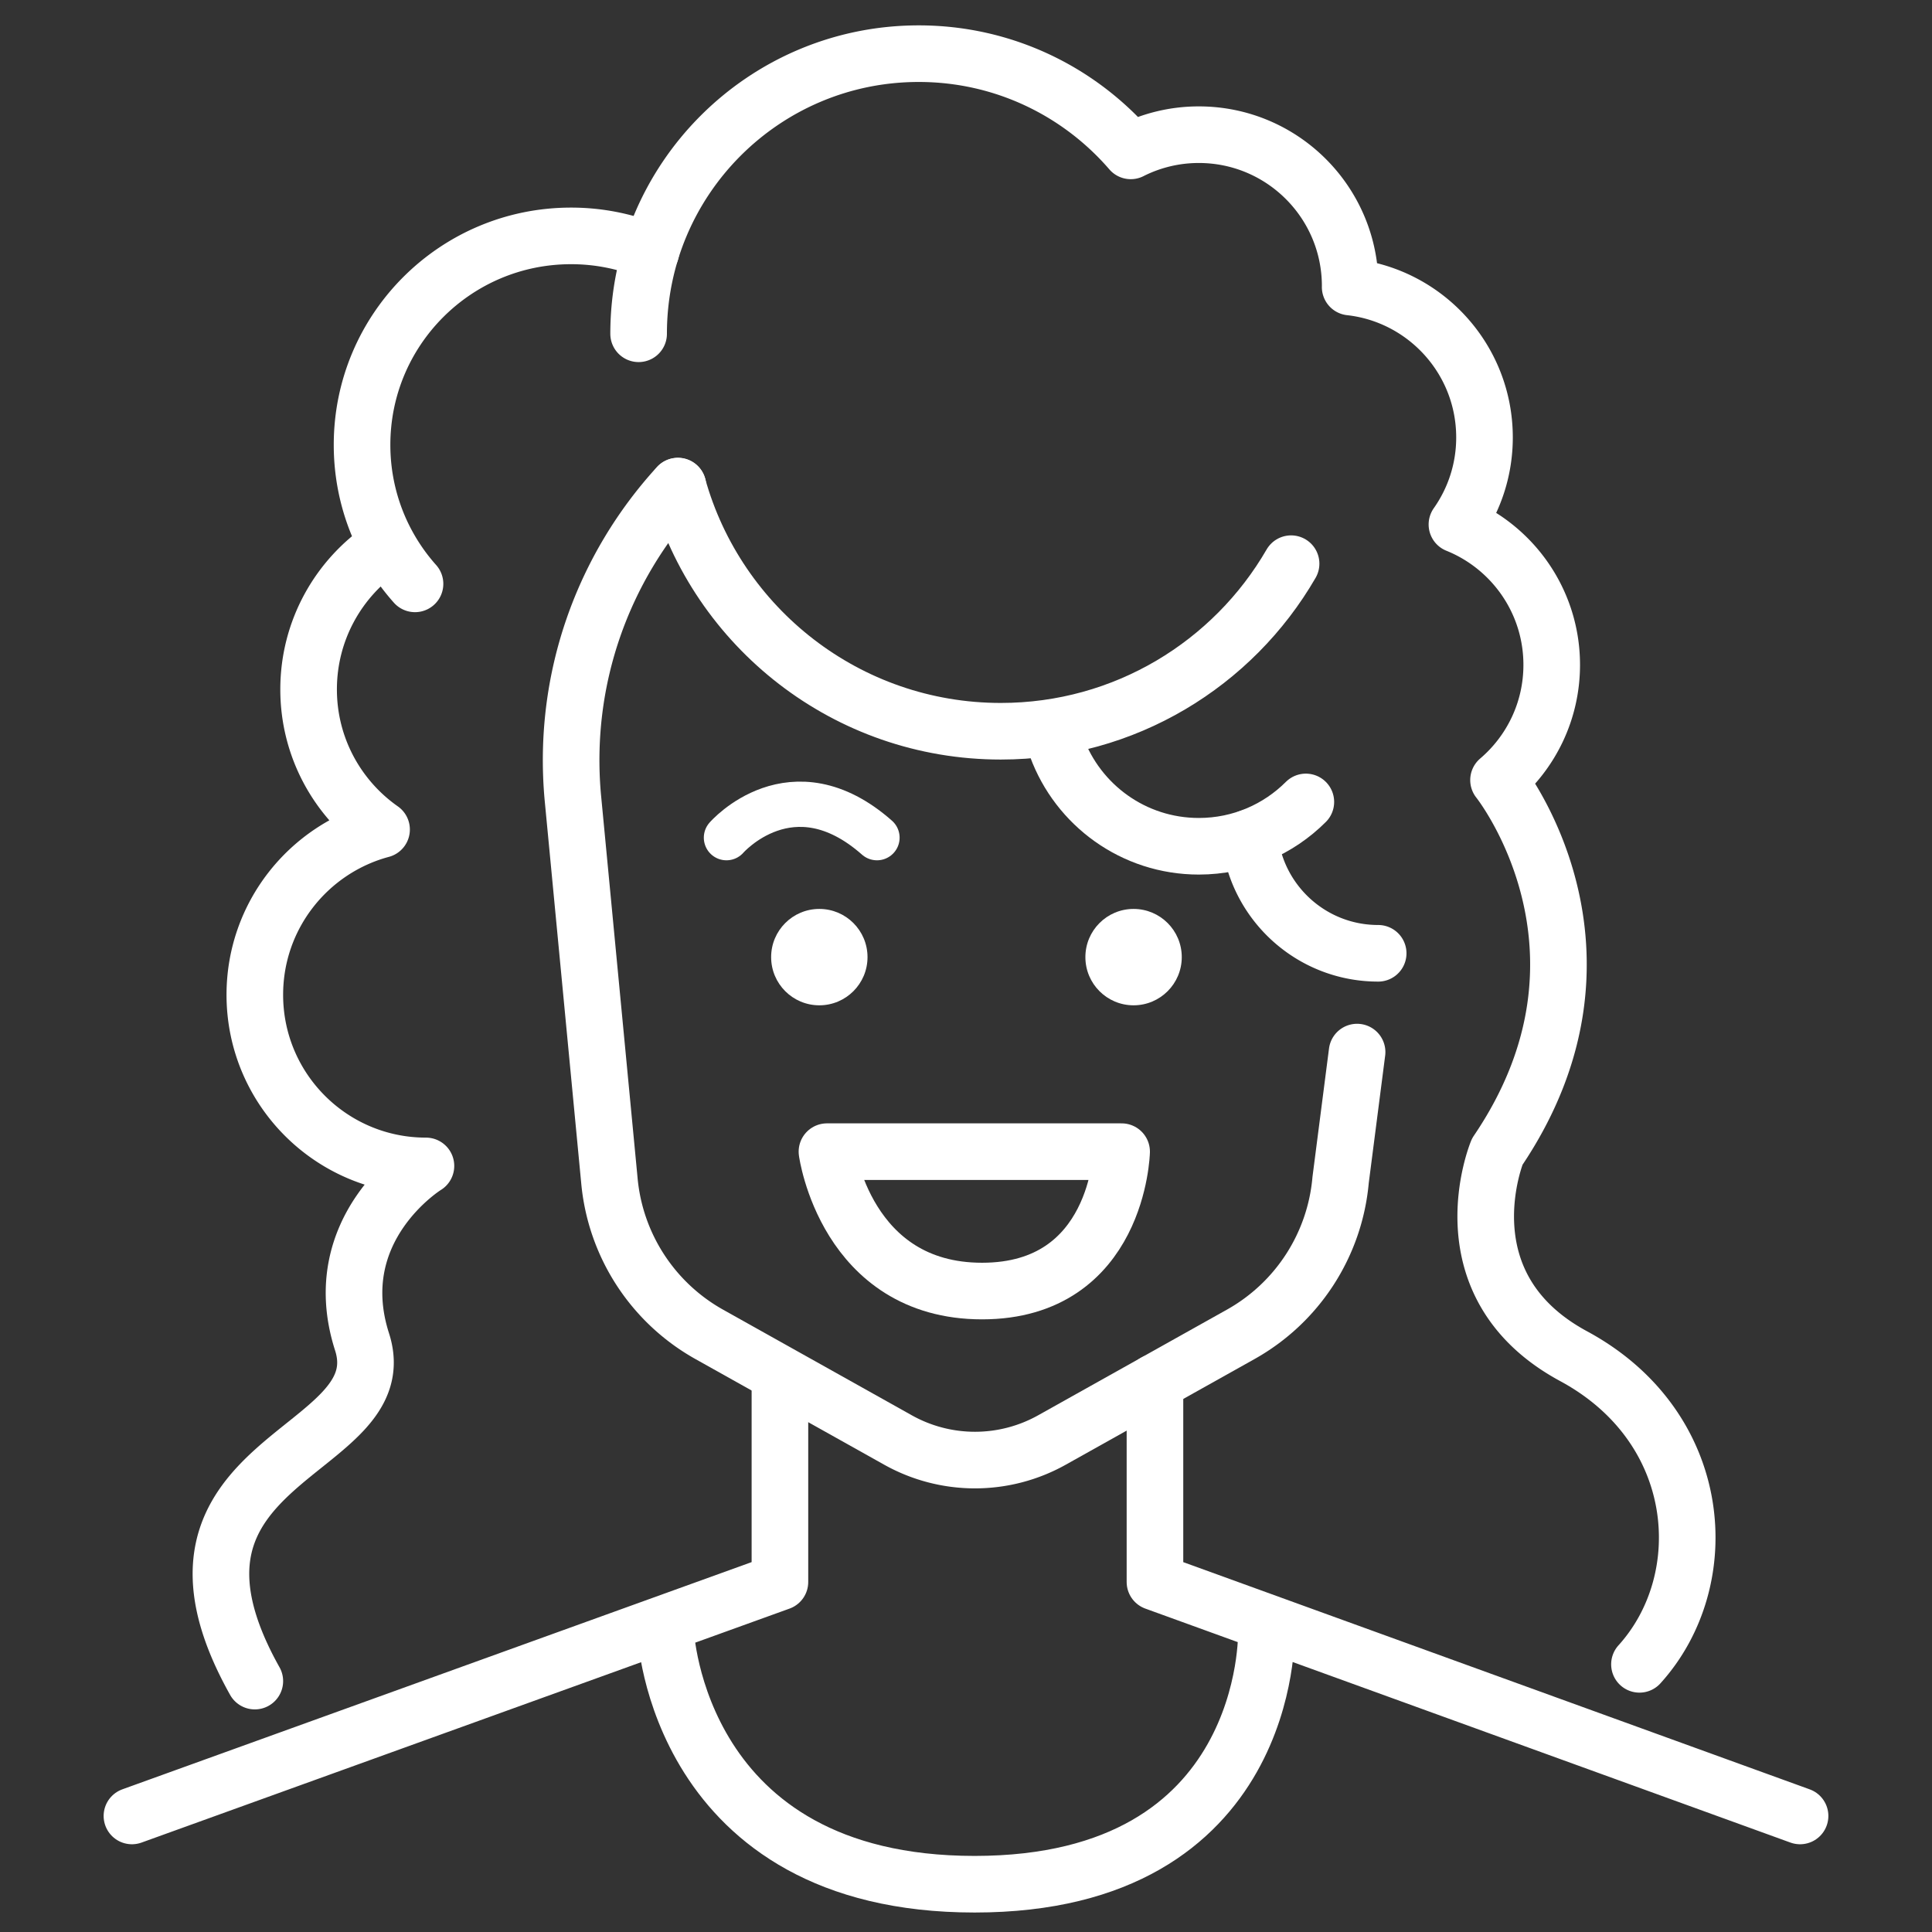
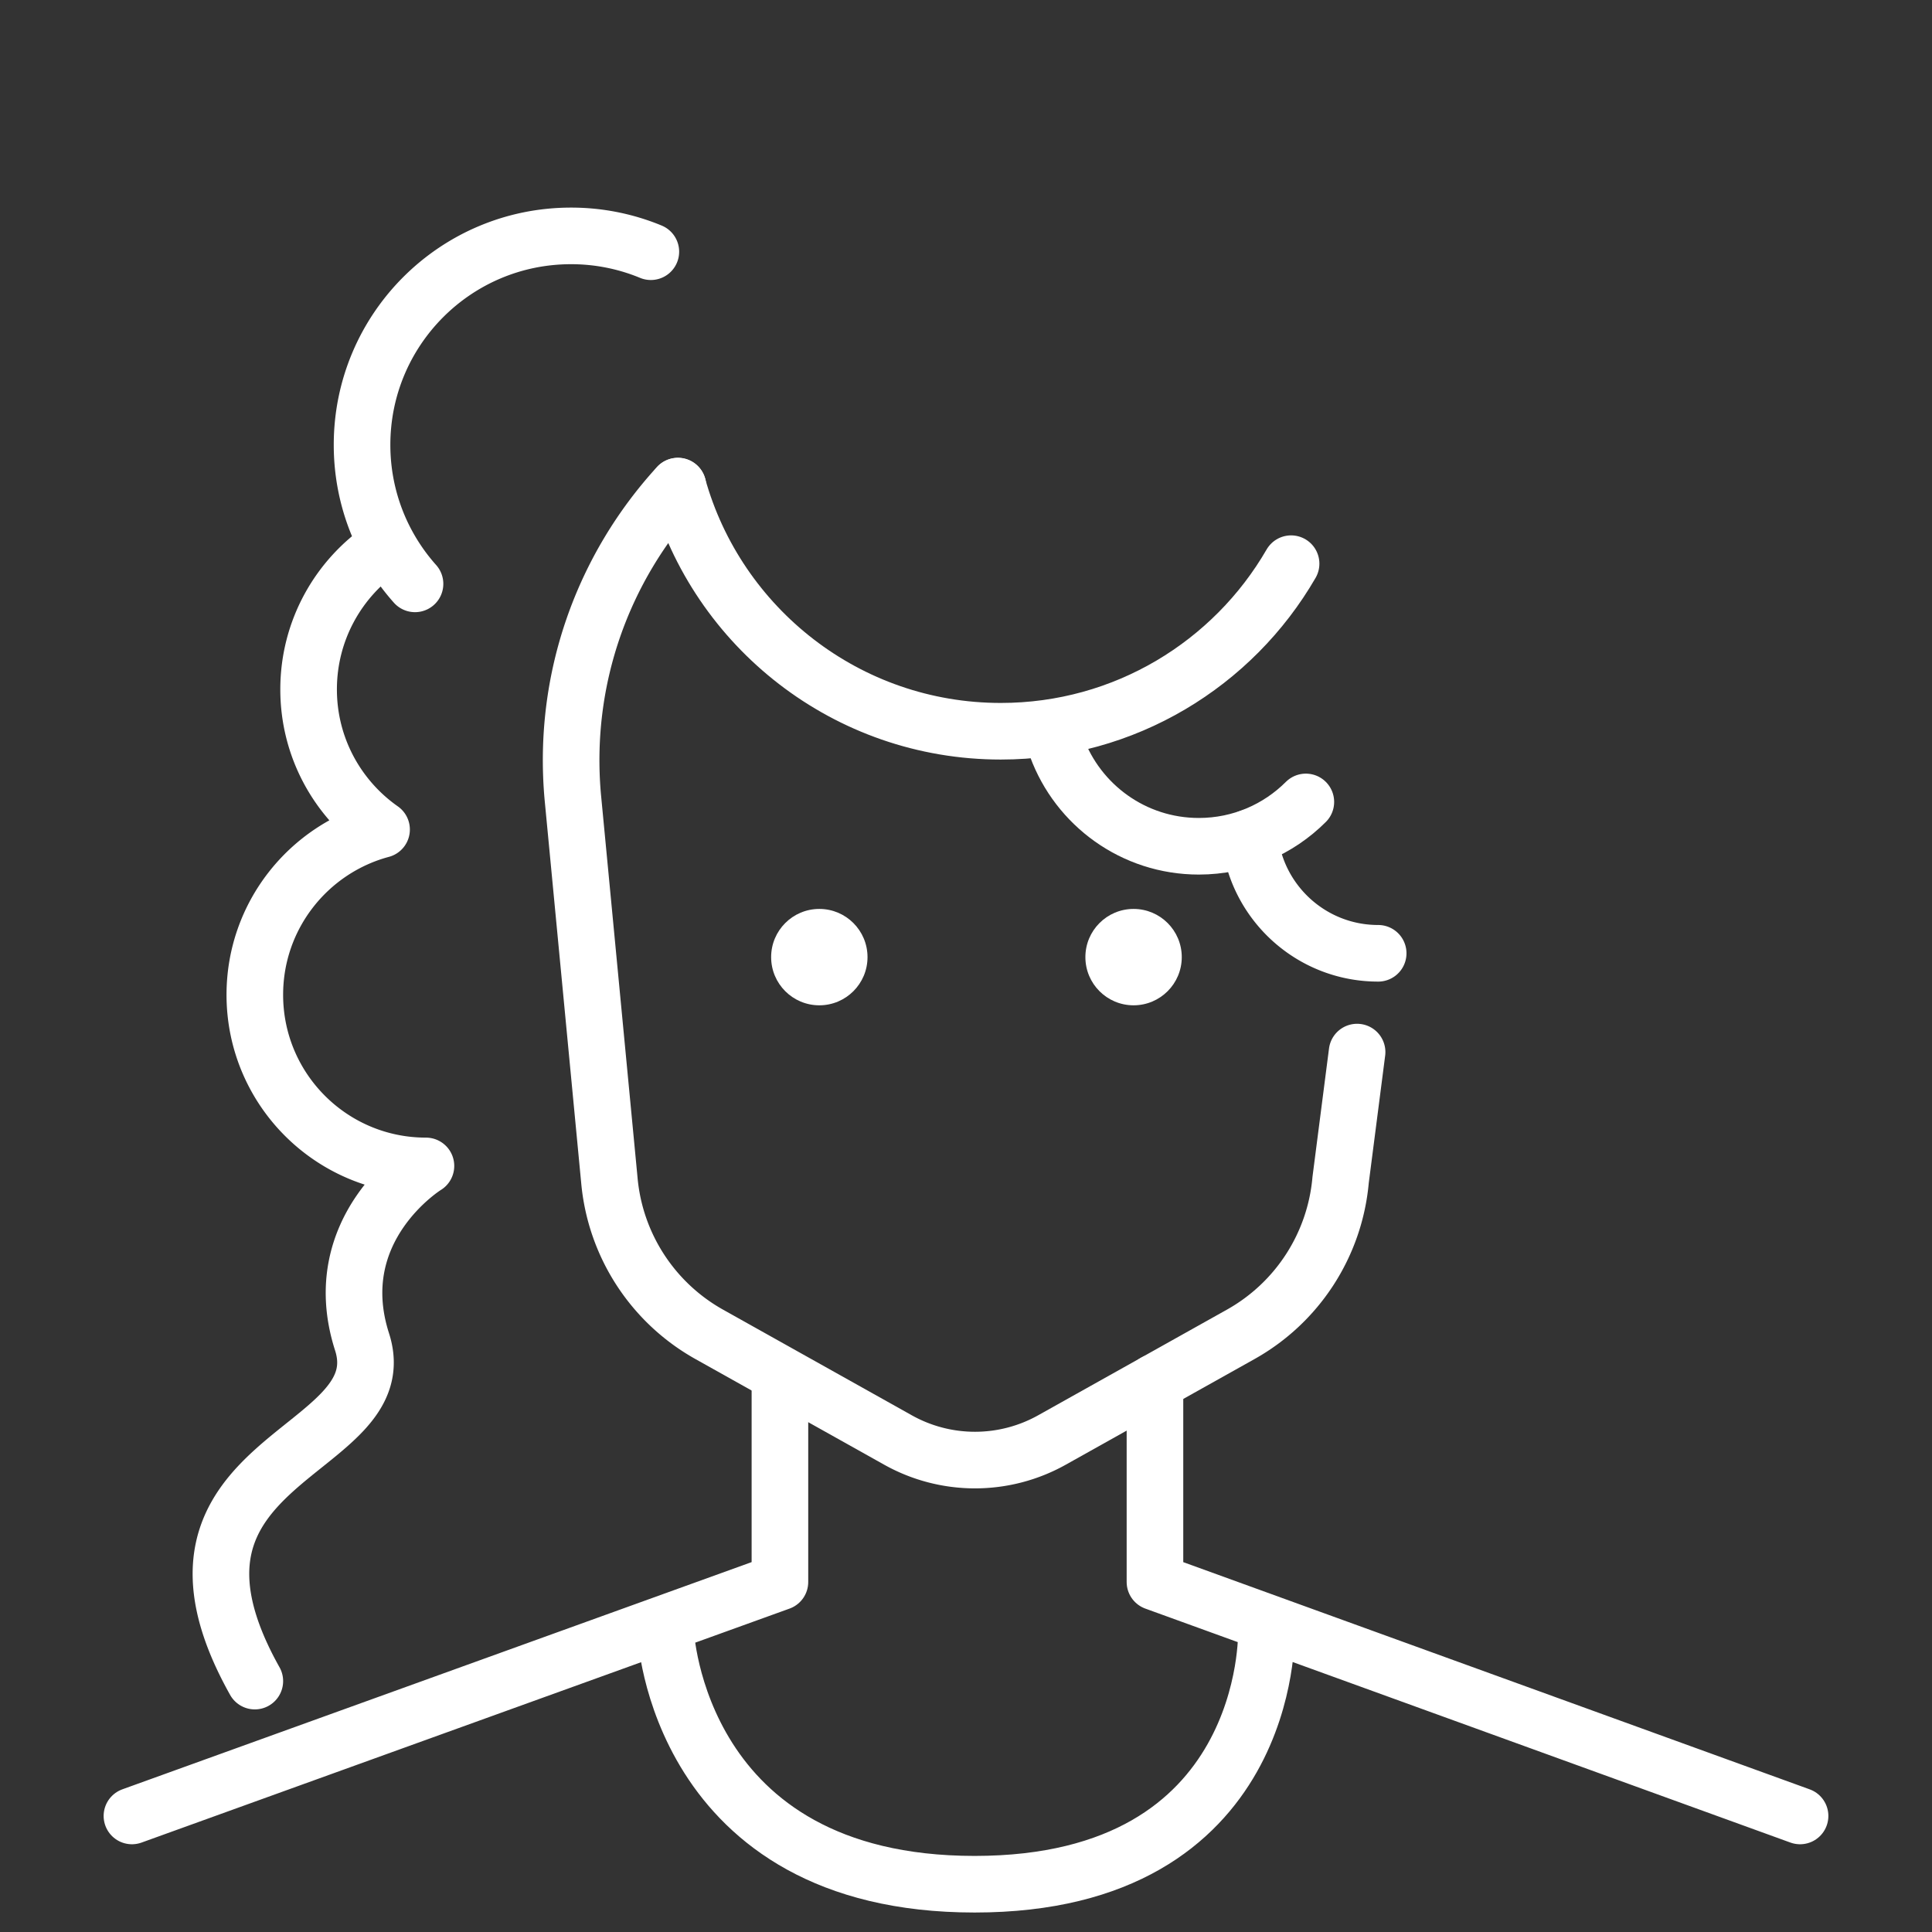
<svg xmlns="http://www.w3.org/2000/svg" version="1.0" viewBox="0 0 512 512" xml:space="preserve">
  <rect x="0" y="0" width="512" height="512" fill="#333333" stroke="none" />
  <path fill="none" stroke="#ffffff" stroke-linecap="round" stroke-linejoin="round" stroke-miterlimit="10" stroke-width="15" d="M206.689 366.579v52.662L34.964 481.247M477.036 481.247l-170.96-62.006v-52.905M176.399 432.512s2.963 66.826 81.883 66.826 77.319-66.826 77.319-66.826" class="stroke-474747" />
  <circle cx="217.13" cy="253.647" fill="#ffffff" r="12.771" class="fill-474747" />
  <circle cx="300.409" cy="253.647" fill="#ffffff" r="12.771" class="fill-474747" />
-   <path d="M297.241 305.202H219.15s5.026 36.94 41.107 36.94 36.984-36.94 36.984-36.94z" fill="none" stroke="#ffffff" stroke-linecap="round" stroke-linejoin="round" stroke-miterlimit="10" stroke-width="15" class="stroke-474747" />
  <path d="m359.642 278.814-4.367 33.906a52.14 52.14 0 0 1-26.472 40.896l-50.02 27.996a41.774 41.774 0 0 1-40.808 0l-50.02-27.996a52.144 52.144 0 0 1-26.472-40.896l-9.698-101.592c-2.795-31.529 8.229-60.865 27.865-82.318" fill="none" stroke="#ffffff" stroke-linecap="round" stroke-linejoin="round" stroke-miterlimit="10" stroke-width="15" class="stroke-474747" />
  <path d="M342.153 149.38c-15.357 26.547-44.06 44.408-76.934 44.408-40.78 0-75.141-27.483-85.57-64.938M346.064 212.52c-7.259 7.259-17.288 11.749-28.365 11.749-17.293 0-32.03-10.942-37.665-26.281" fill="none" stroke="#ffffff" stroke-linecap="round" stroke-linejoin="round" stroke-miterlimit="10" stroke-width="15" class="stroke-474747" />
-   <path d="M169.24 88.453c0-40.996 33.234-74.23 74.23-74.23 22.464 0 42.581 9.992 56.193 25.758a39.928 39.928 0 0 1 18.037-4.286c22.154 0 40.114 17.96 40.114 40.114 0 .087-.006.173-.006.259 20.029 2.244 35.601 19.227 35.601 39.855 0 8.59-2.709 16.542-7.306 23.068 14.723 5.94 25.118 20.355 25.118 37.205 0 12.227-5.47 23.176-14.096 30.533 0 0 35.954 44.967-.34 98.472 0 0-14.657 35.358 20.241 54.203s37.689 59.326 17.449 81.66" fill="none" stroke="#ffffff" stroke-linecap="round" stroke-linejoin="round" stroke-miterlimit="10" stroke-width="15" class="stroke-474747" />
  <path d="M365.231 252.634c-17.696 0-32.257-13.425-34.053-30.646M109.982 154.729c-8.73-9.787-14.035-22.695-14.035-36.842 0-30.58 24.79-55.371 55.371-55.371a55.205 55.205 0 0 1 21.163 4.188M101.778 145.095c-12.063 8.149-19.994 21.95-19.994 37.604 0 15.363 7.647 28.932 19.334 37.134-19.342 5.181-33.588 22.823-33.588 43.799 0 25.045 20.303 45.348 45.348 45.348 0 0-26.632 16.396-16.932 46.622s-61.884 30.226-28.417 89.904" fill="none" stroke="#ffffff" stroke-linecap="round" stroke-linejoin="round" stroke-miterlimit="10" stroke-width="15" class="stroke-474747" />
-   <path d="M192.518 221.988s17.301-19.92 39.889 0" fill="none" stroke="#ffffff" stroke-linecap="round" stroke-linejoin="round" stroke-miterlimit="10" stroke-width="12" class="stroke-474747" />
</svg>